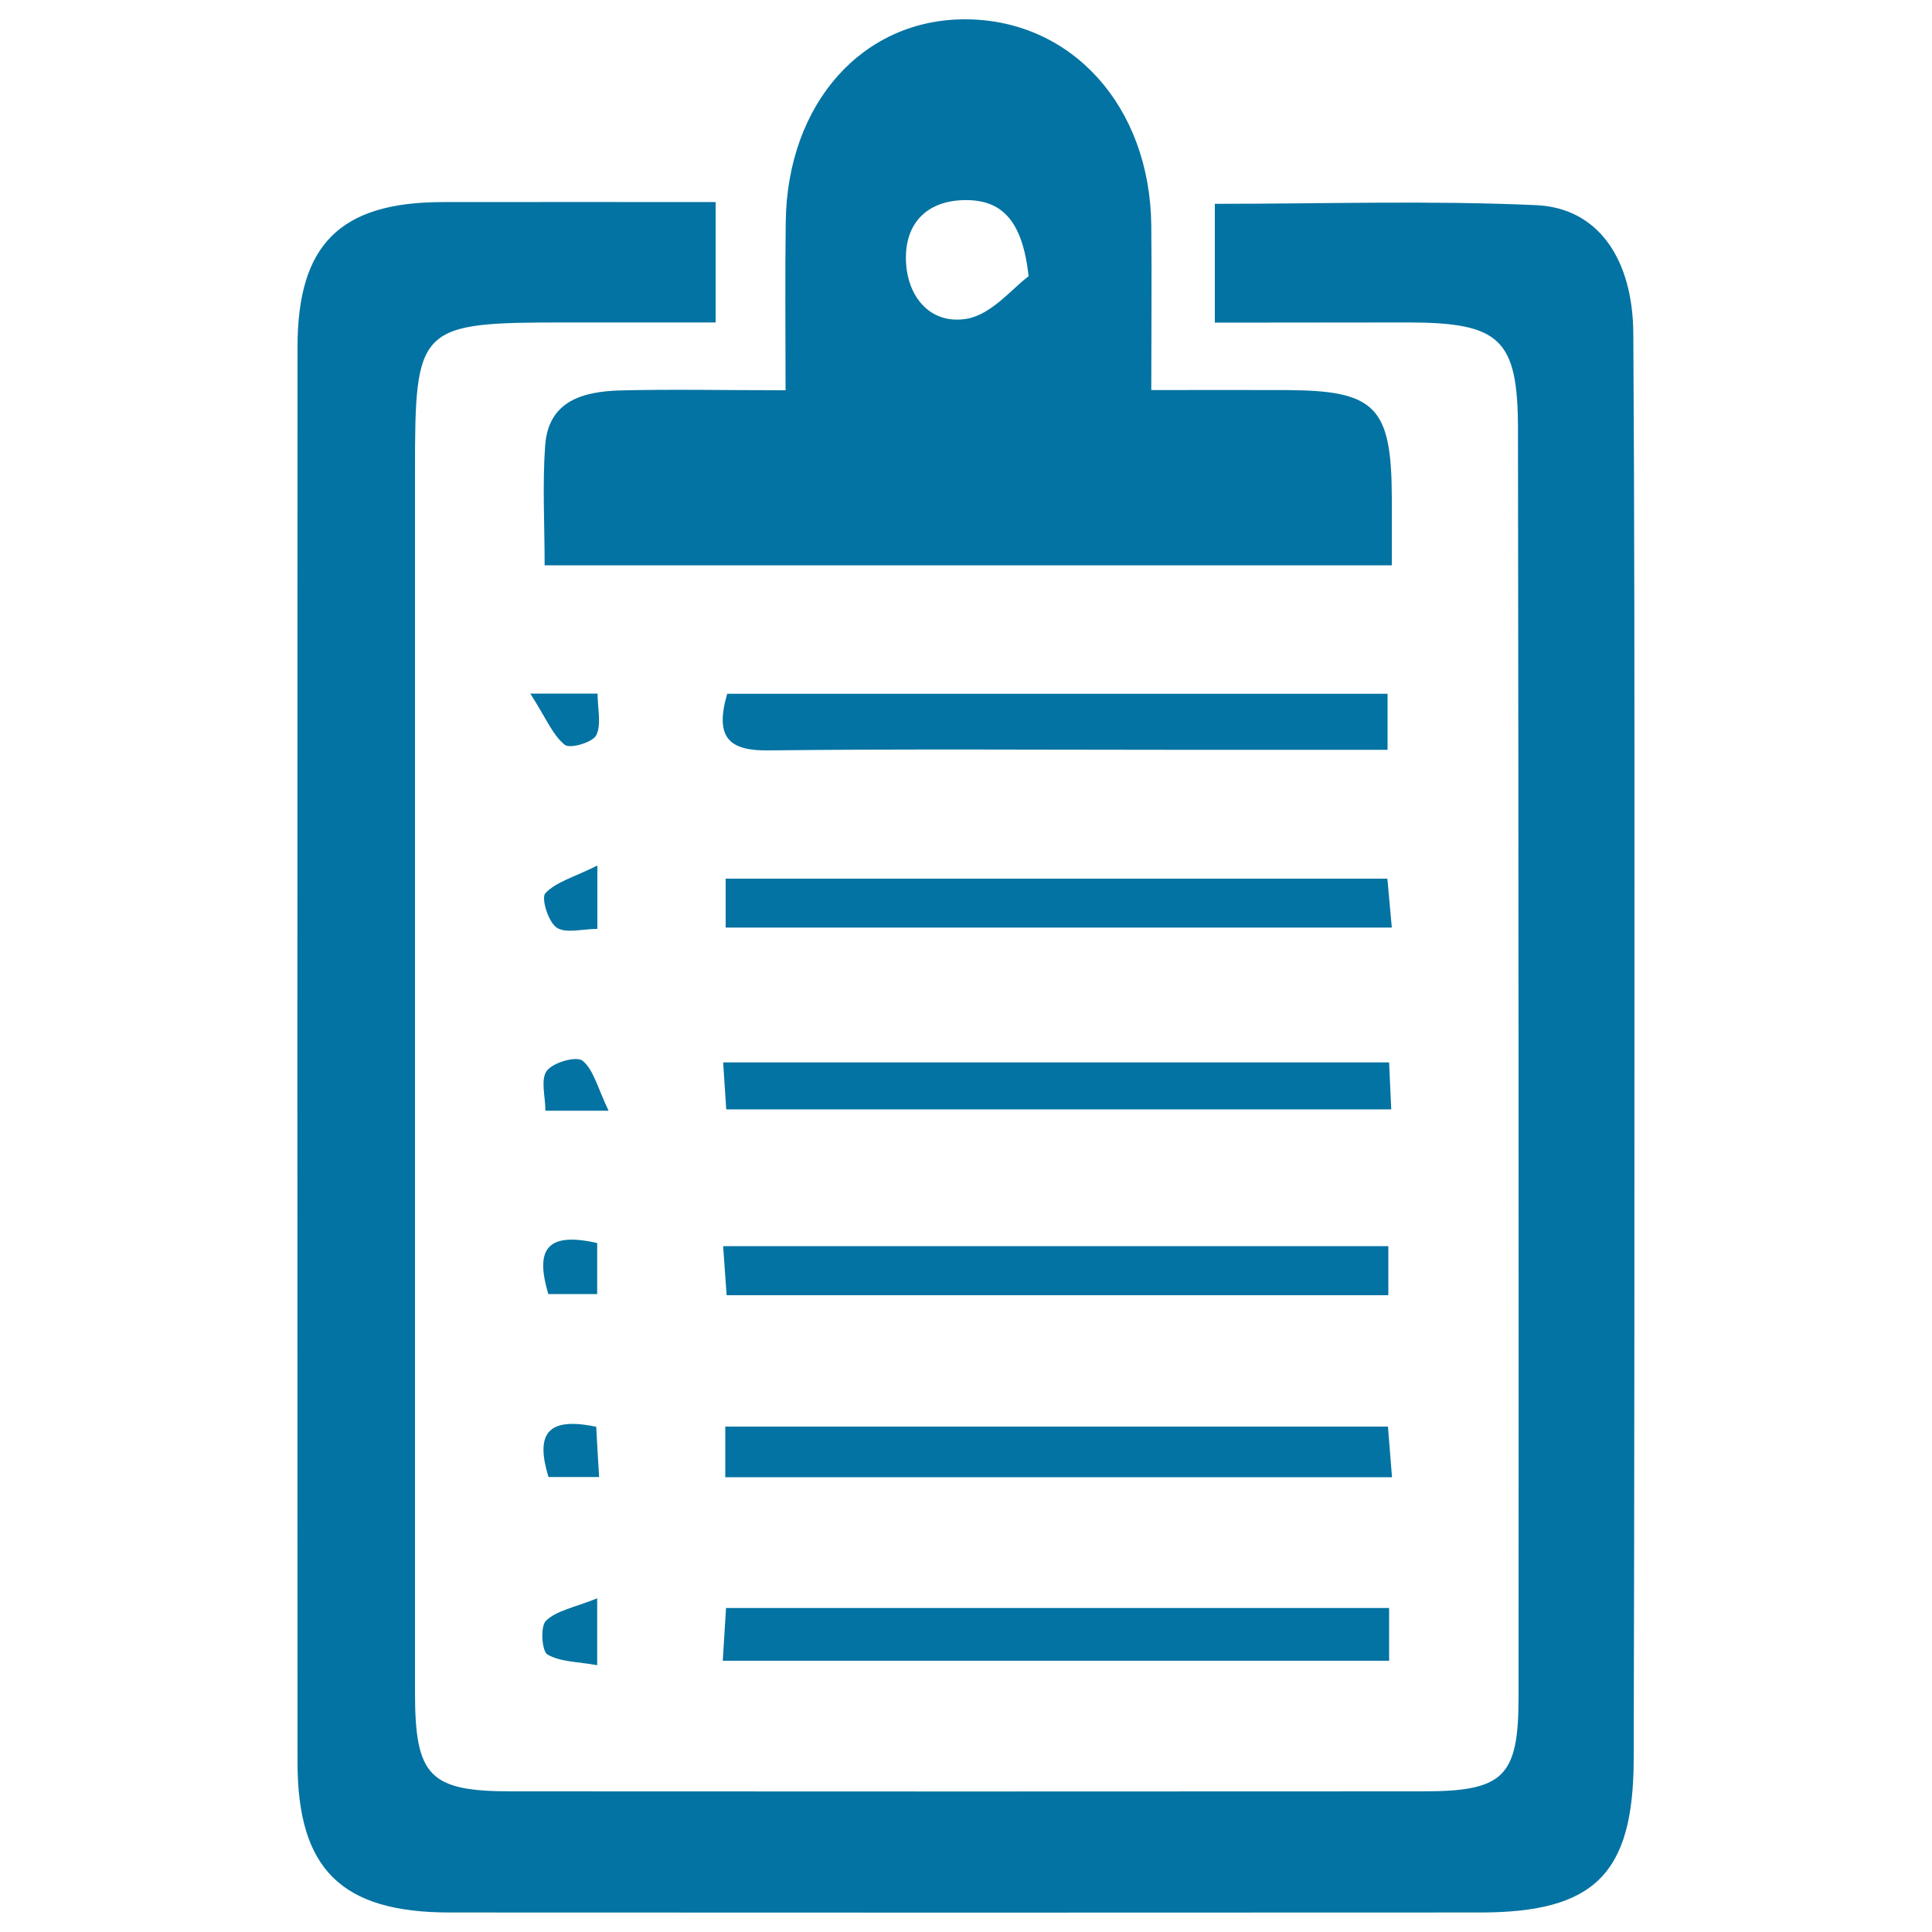
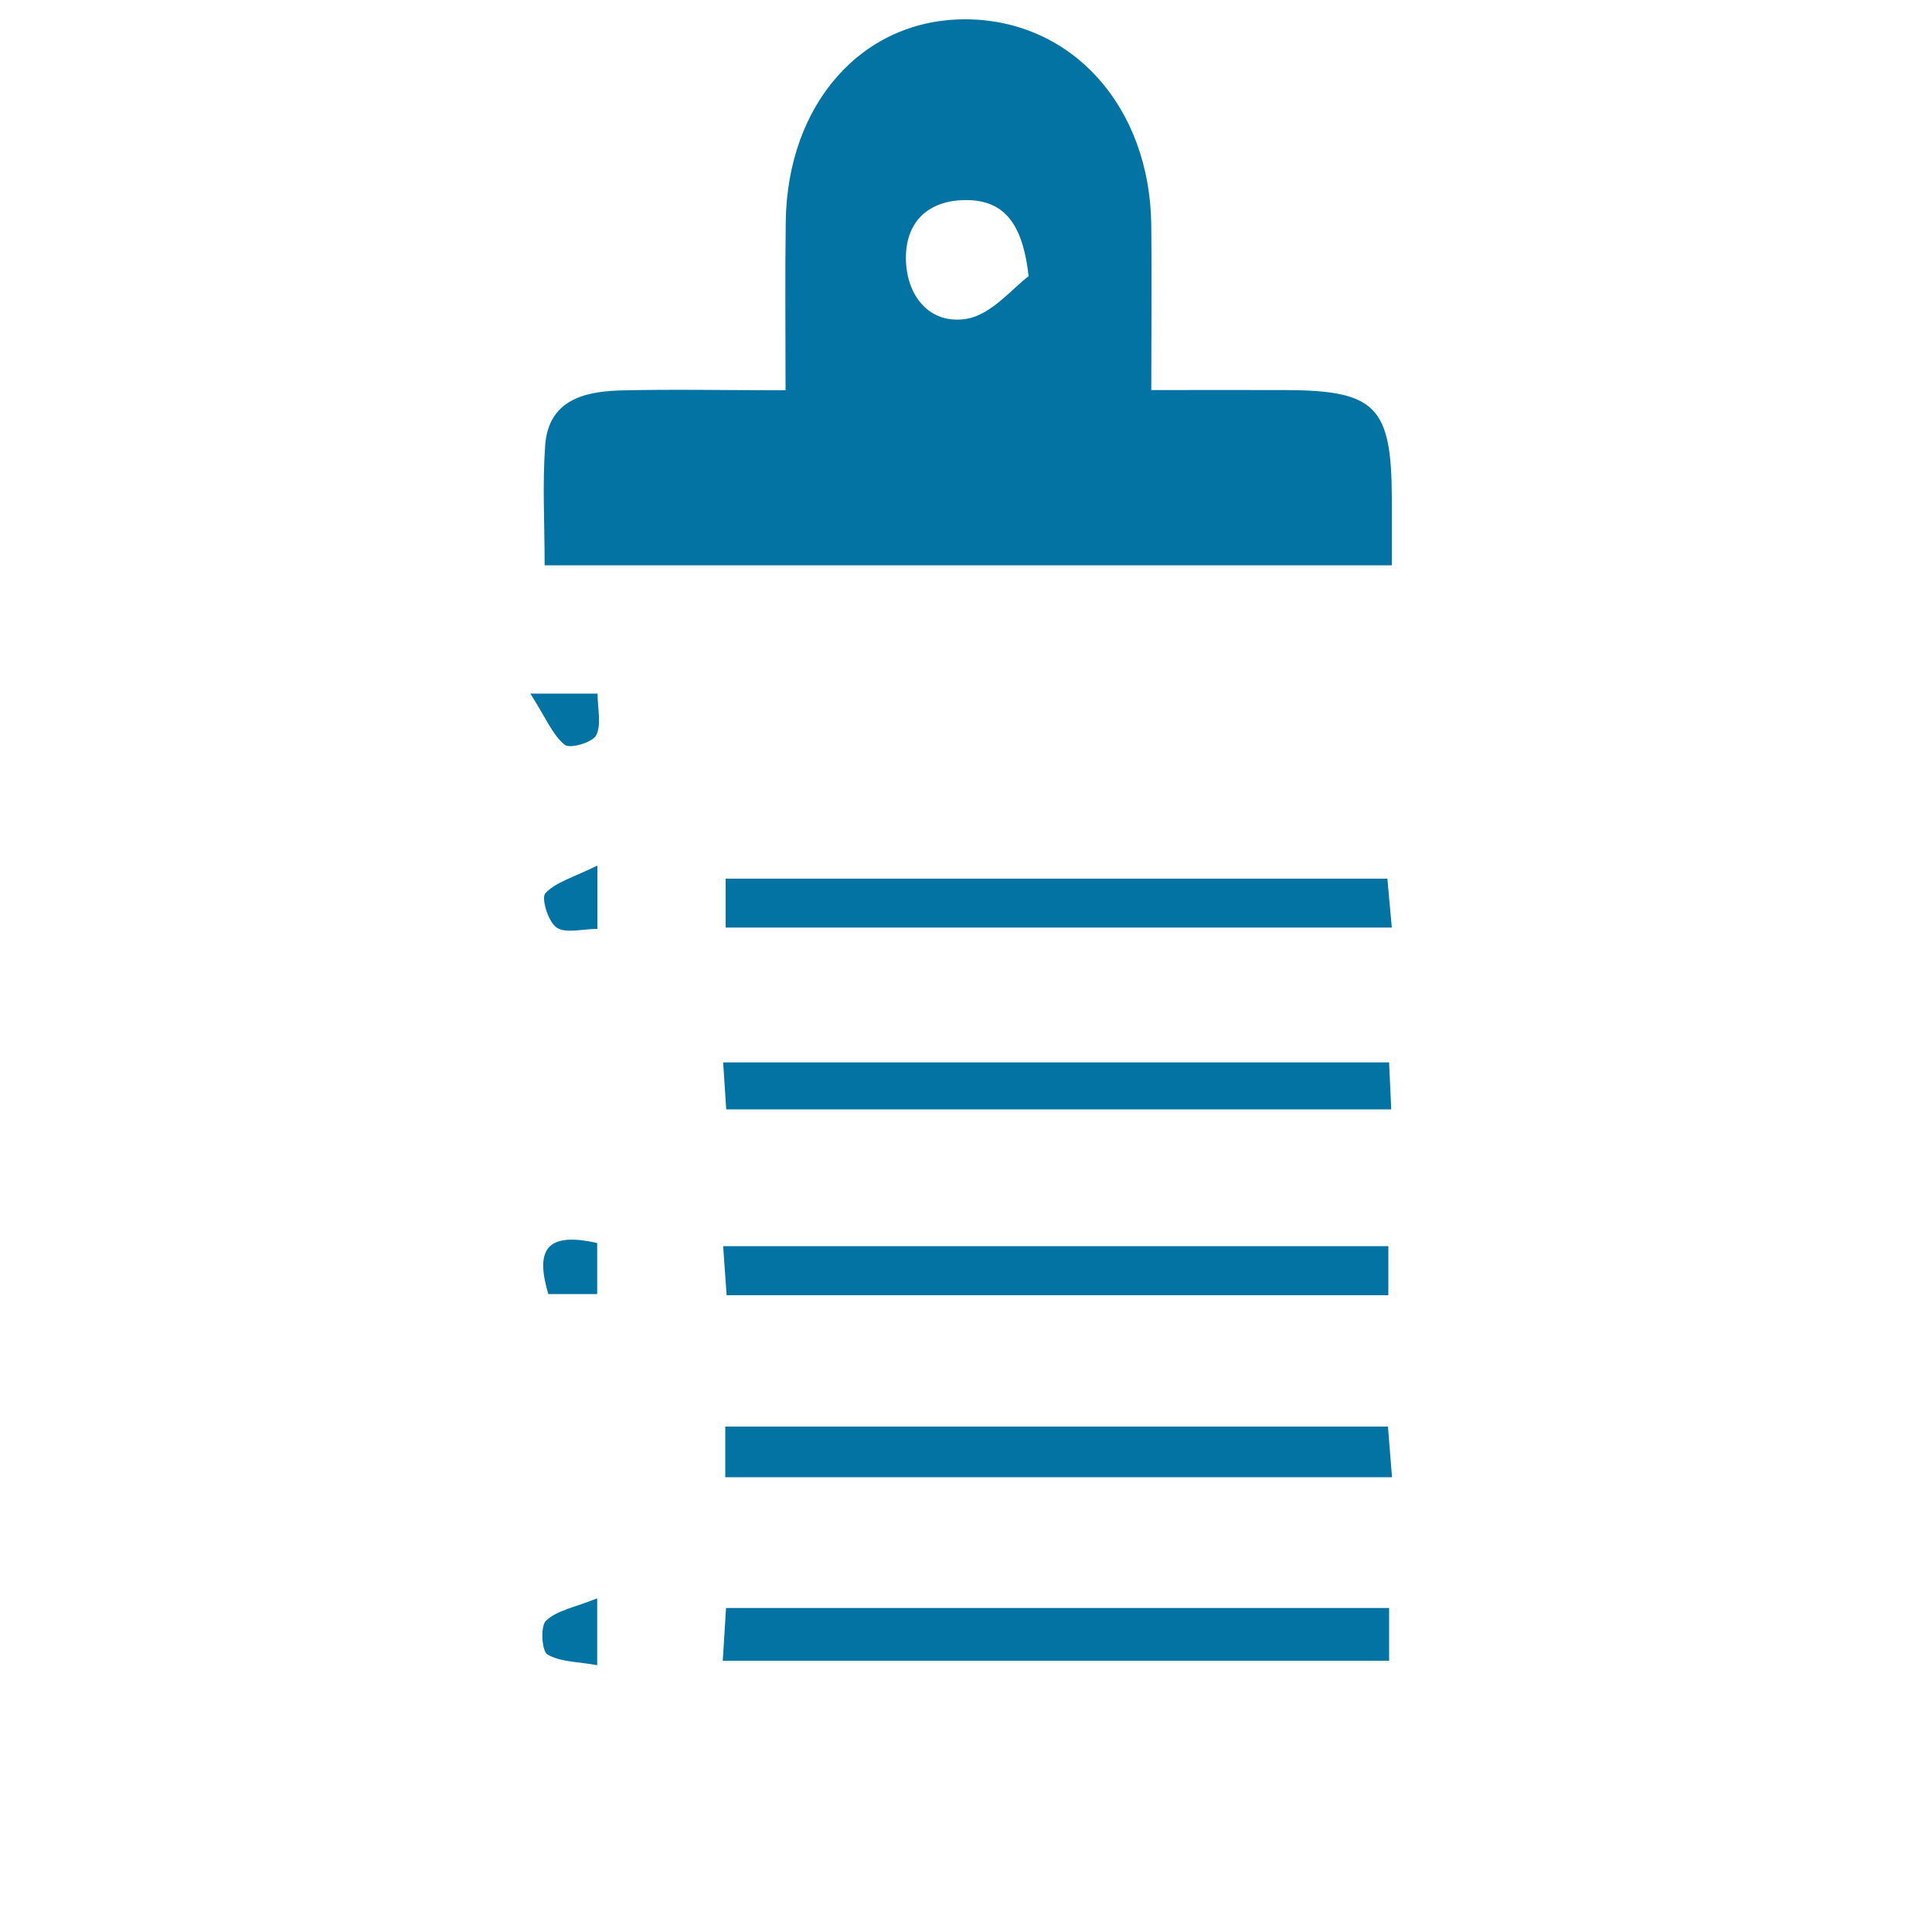
<svg xmlns="http://www.w3.org/2000/svg" viewBox="0 0 1000 1000" style="fill:#0273a2">
  <title>Writing Board SVG icon</title>
-   <path d="M628.8,167c0-22.9,0-41.1,0-61.5c56.6,0,111.7-1.8,166.5,0.7c32,1.5,49.9,28,50.1,66.6c0.6,95.4,0.6,190.8,0.6,286.2c0,150.6,0,301.2-0.4,451.8c-0.2,59.3-20.4,79.1-79.6,79.1c-177.7,0.1-355.5,0.1-533.2,0c-56.1,0-78.8-22.4-78.8-77.8c-0.1-244.2-0.1-488.3,0-732.5c0-53,22-74.9,74.9-75c46.6-0.1,93.2,0,141.5,0c0,20.7,0,39,0,62.3c-25.2,0-50.9,0-76.6,0c-77.7,0-79,1.3-79,77.5c0,210.5,0,421,0,631.5c0,43.6,7.5,51.3,50,51.3c157.2,0.1,314.3,0.1,471.5,0c42,0,49.7-7.3,49.7-48.9c0.1-218.9,0-437.7-0.3-656.6c-0.1-46.2-9.3-54.7-56.6-54.8C696.5,166.9,663.8,167,628.8,167z" />
  <path d="M406.6,202c0-31.5-0.3-59.3,0.1-87.2C407.5,53.4,446.6,9.7,500,10c54.8,0.3,95.2,45.1,95.9,106.5c0.3,27,0,53.9,0,85.4c23.9,0,46.8-0.1,69.8,0c46.4,0.2,54.6,8.6,54.7,56.1c0,11,0,22,0,34.6c-147,0-291.4,0-438.5,0c0-21.8-1.2-42.1,0.3-62.3c1.8-23,19.8-27.6,38.5-28.2C347.6,201.4,374.7,202,406.6,202z M532.4,143c-3.2-29.5-14.3-40.1-34.2-39.4c-18.9,0.7-29.6,12.3-29.3,30.5c0.3,19.3,12.5,34.1,31.5,30.9C513.3,162.8,524.3,148.9,532.4,143z" />
  <path d="M374.1,859.6c0.6-10,1.1-18,1.7-27.3c115.2,0,228.6,0,343.2,0c0,9.6,0,17.7,0,27.3C604.2,859.6,490,859.6,374.1,859.6z" />
-   <path d="M376.4,359.1c113.9,0,226.8,0,341.8,0c0,9,0,17.6,0,29c-37.1,0-73.5,0-109.8,0c-70.2,0-140.3-0.5-210.5,0.3C377.7,388.7,369.7,382.1,376.4,359.1z" />
  <path d="M375.4,764.6c0-8.4,0-16.3,0-26.2c114.5,0,227.8,0,343,0c0.7,8.3,1.3,16.2,2.1,26.2C604.9,764.6,490.8,764.6,375.4,764.6z" />
  <path d="M375.6,480.1c0-9.8,0-16.9,0-25.3c114.3,0,227.2,0,342.5,0c0.7,7.6,1.4,15.3,2.3,25.3C604.9,480.1,491.3,480.1,375.6,480.1z" />
  <path d="M719,549.9c0.4,8,0.7,15.1,1.1,24.3c-114.6,0-228.1,0-344.2,0c-0.5-7.2-1-14.8-1.6-24.3C490.1,549.9,603.6,549.9,719,549.9z" />
  <path d="M718.6,645c0,8.7,0,16.4,0,25.4c-114.4,0-227.2,0-342.5,0c-0.6-8-1.1-15.7-1.8-25.4C490,645,603.5,645,718.6,645z" />
  <path d="M309.1,643.4c0,9.1,0,17.1,0,26.4c-8.8,0-16.6,0-25.3,0C277.5,648.5,281.2,637,309.1,643.4z" />
-   <path d="M310.1,764.5c-10.2,0-18,0-26.2,0c-6.6-21.6-1.4-31.5,24.7-26C309,746.3,309.5,754.6,310.1,764.5z" />
  <path d="M309.1,827.3c0,15,0,23,0,34.6c-9.7-1.8-18.9-1.6-25.7-5.5c-3-1.7-3.8-14.7-0.8-17.5C288.1,833.6,297.1,832.1,309.1,827.3z" />
  <path d="M274.5,359c17.8,0,25,0,34.8,0c0,7.8,2.1,16-0.7,21.6c-1.9,3.7-13.6,7.1-16.3,4.9C286.1,380.5,282.7,371.9,274.5,359z" />
  <path d="M309.2,448c0,15.8,0,22.9,0,32.8c-7.8,0-16.4,2.5-21.1-0.7c-4.4-3-8.1-15.4-5.8-17.8C287.8,456.5,296.9,454.1,309.2,448z" />
-   <path d="M315,574.9c-15,0-22.1,0-32.7,0c0-7.3-2.6-16.1,0.7-20.6c3.2-4.4,15.3-7.8,18.5-5.3C307.2,553.6,309.2,562.8,315,574.9z" />
</svg>